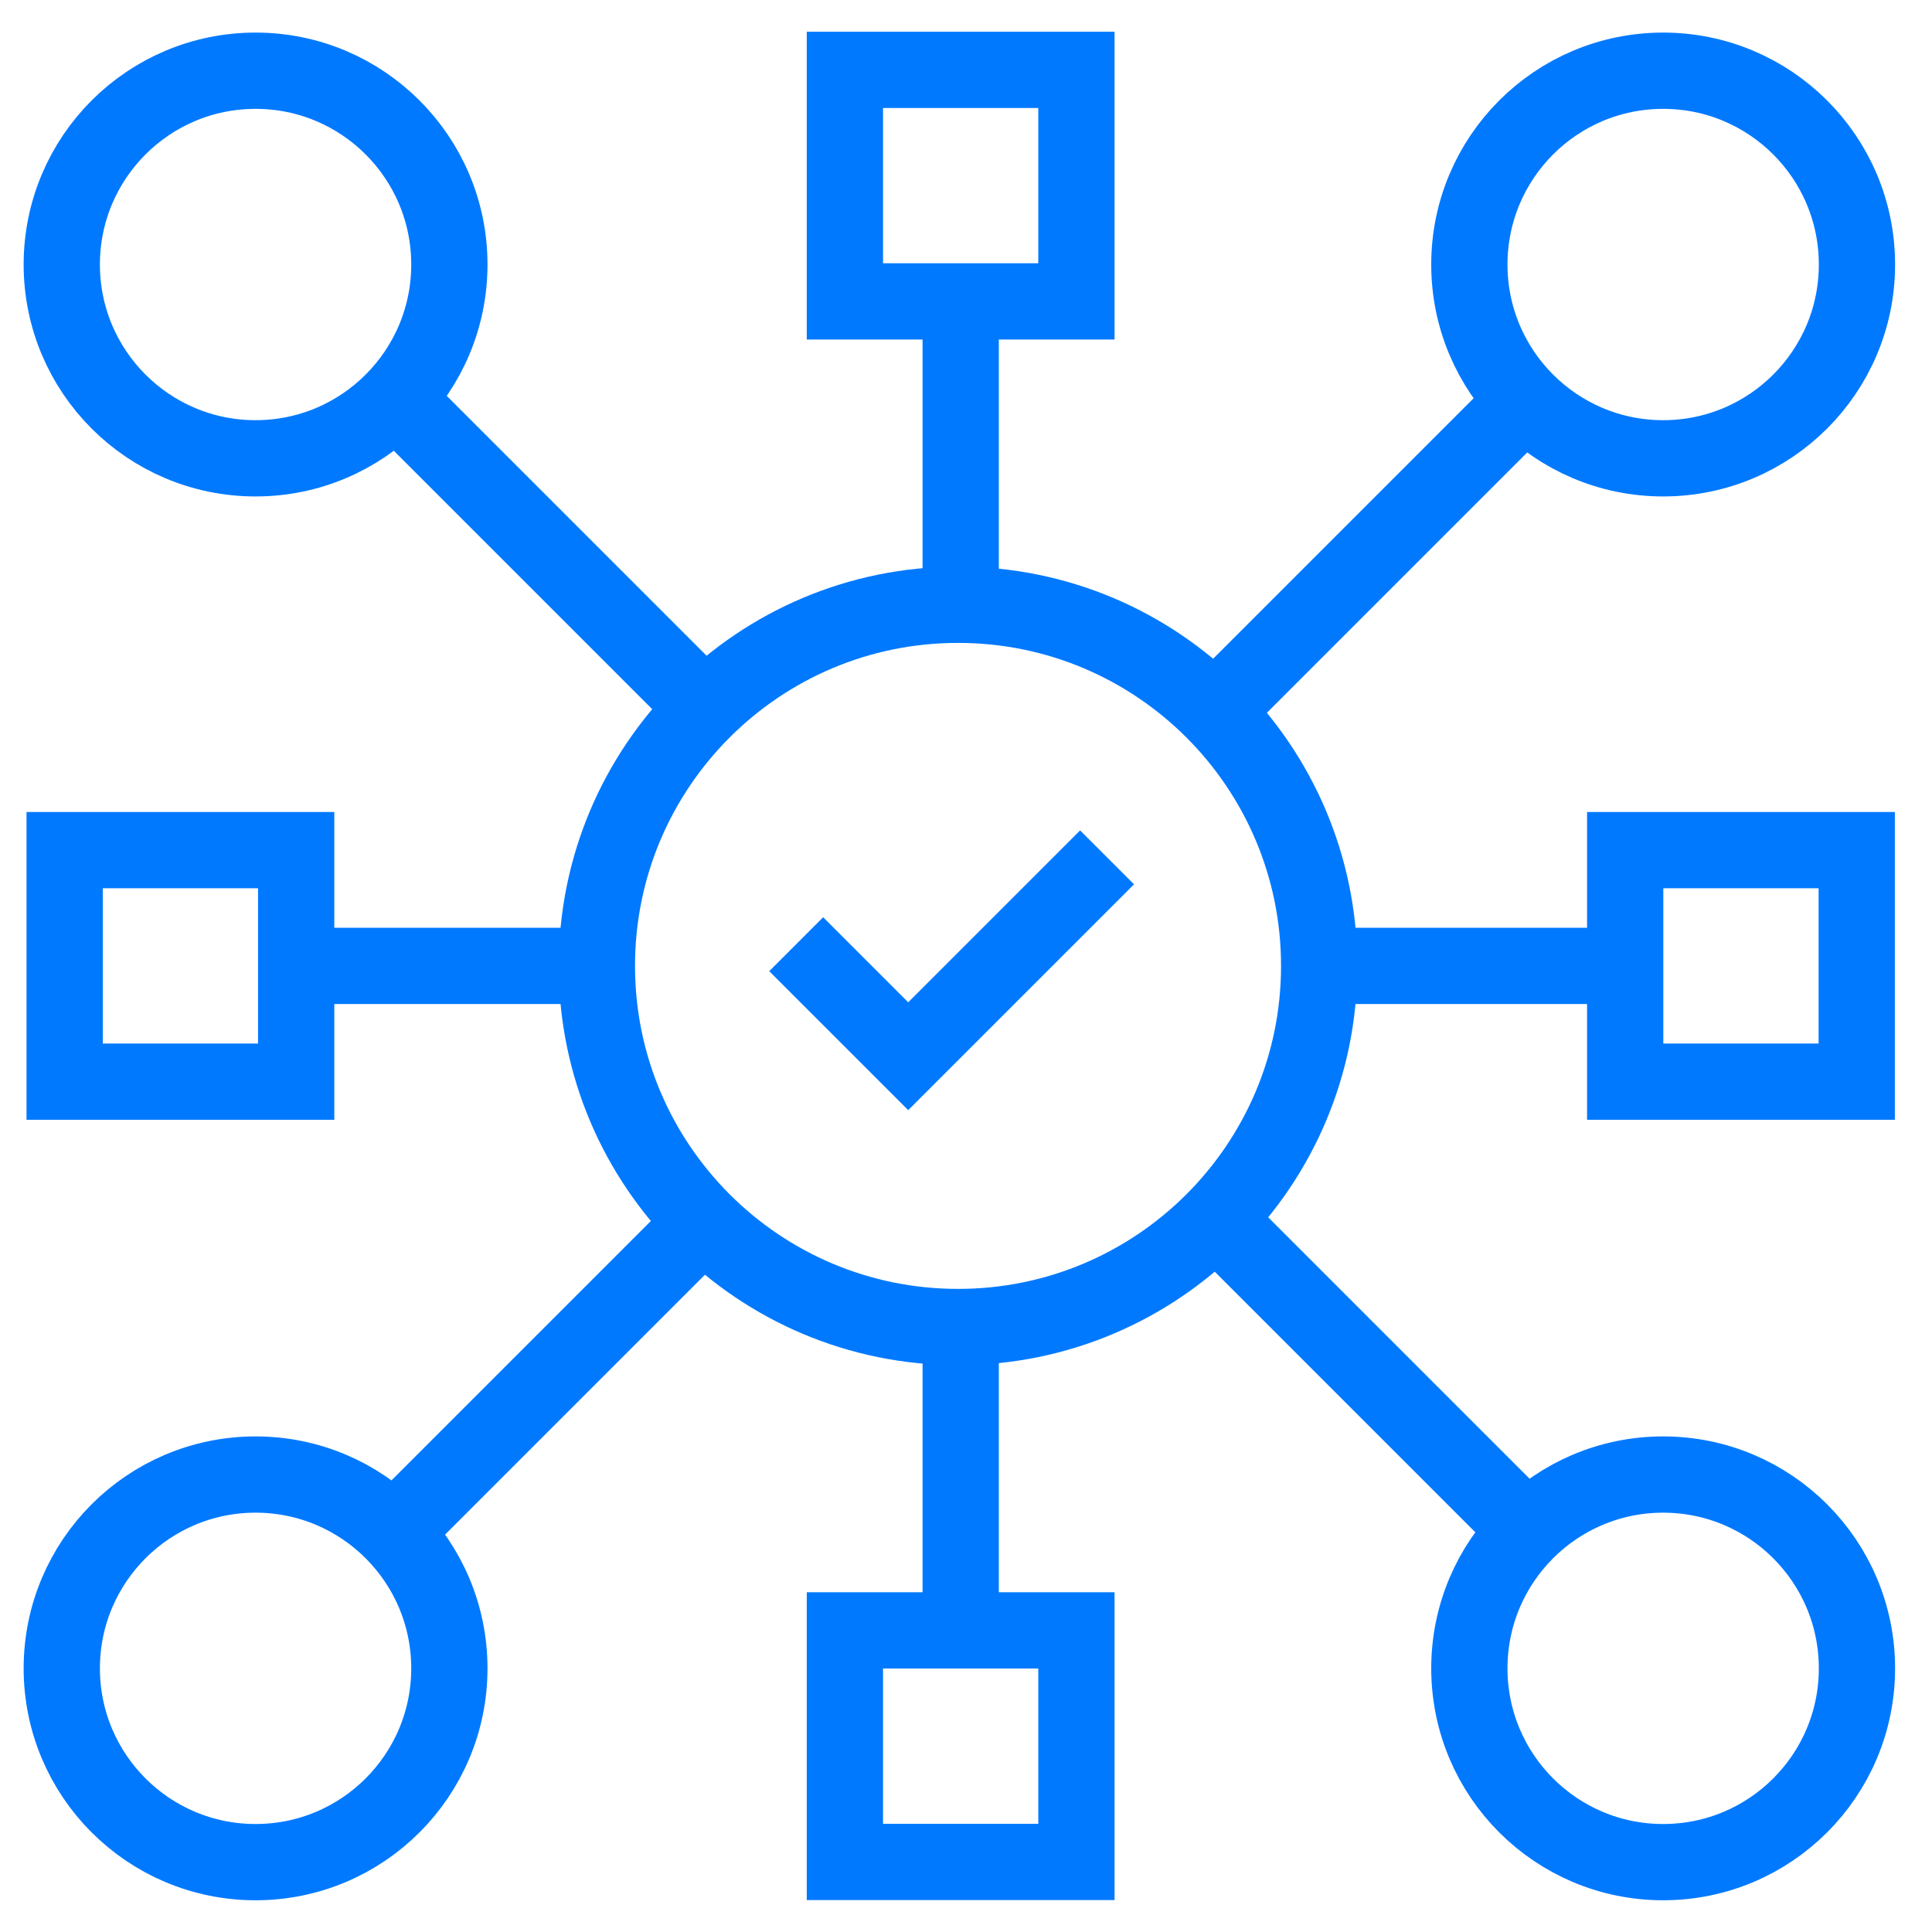
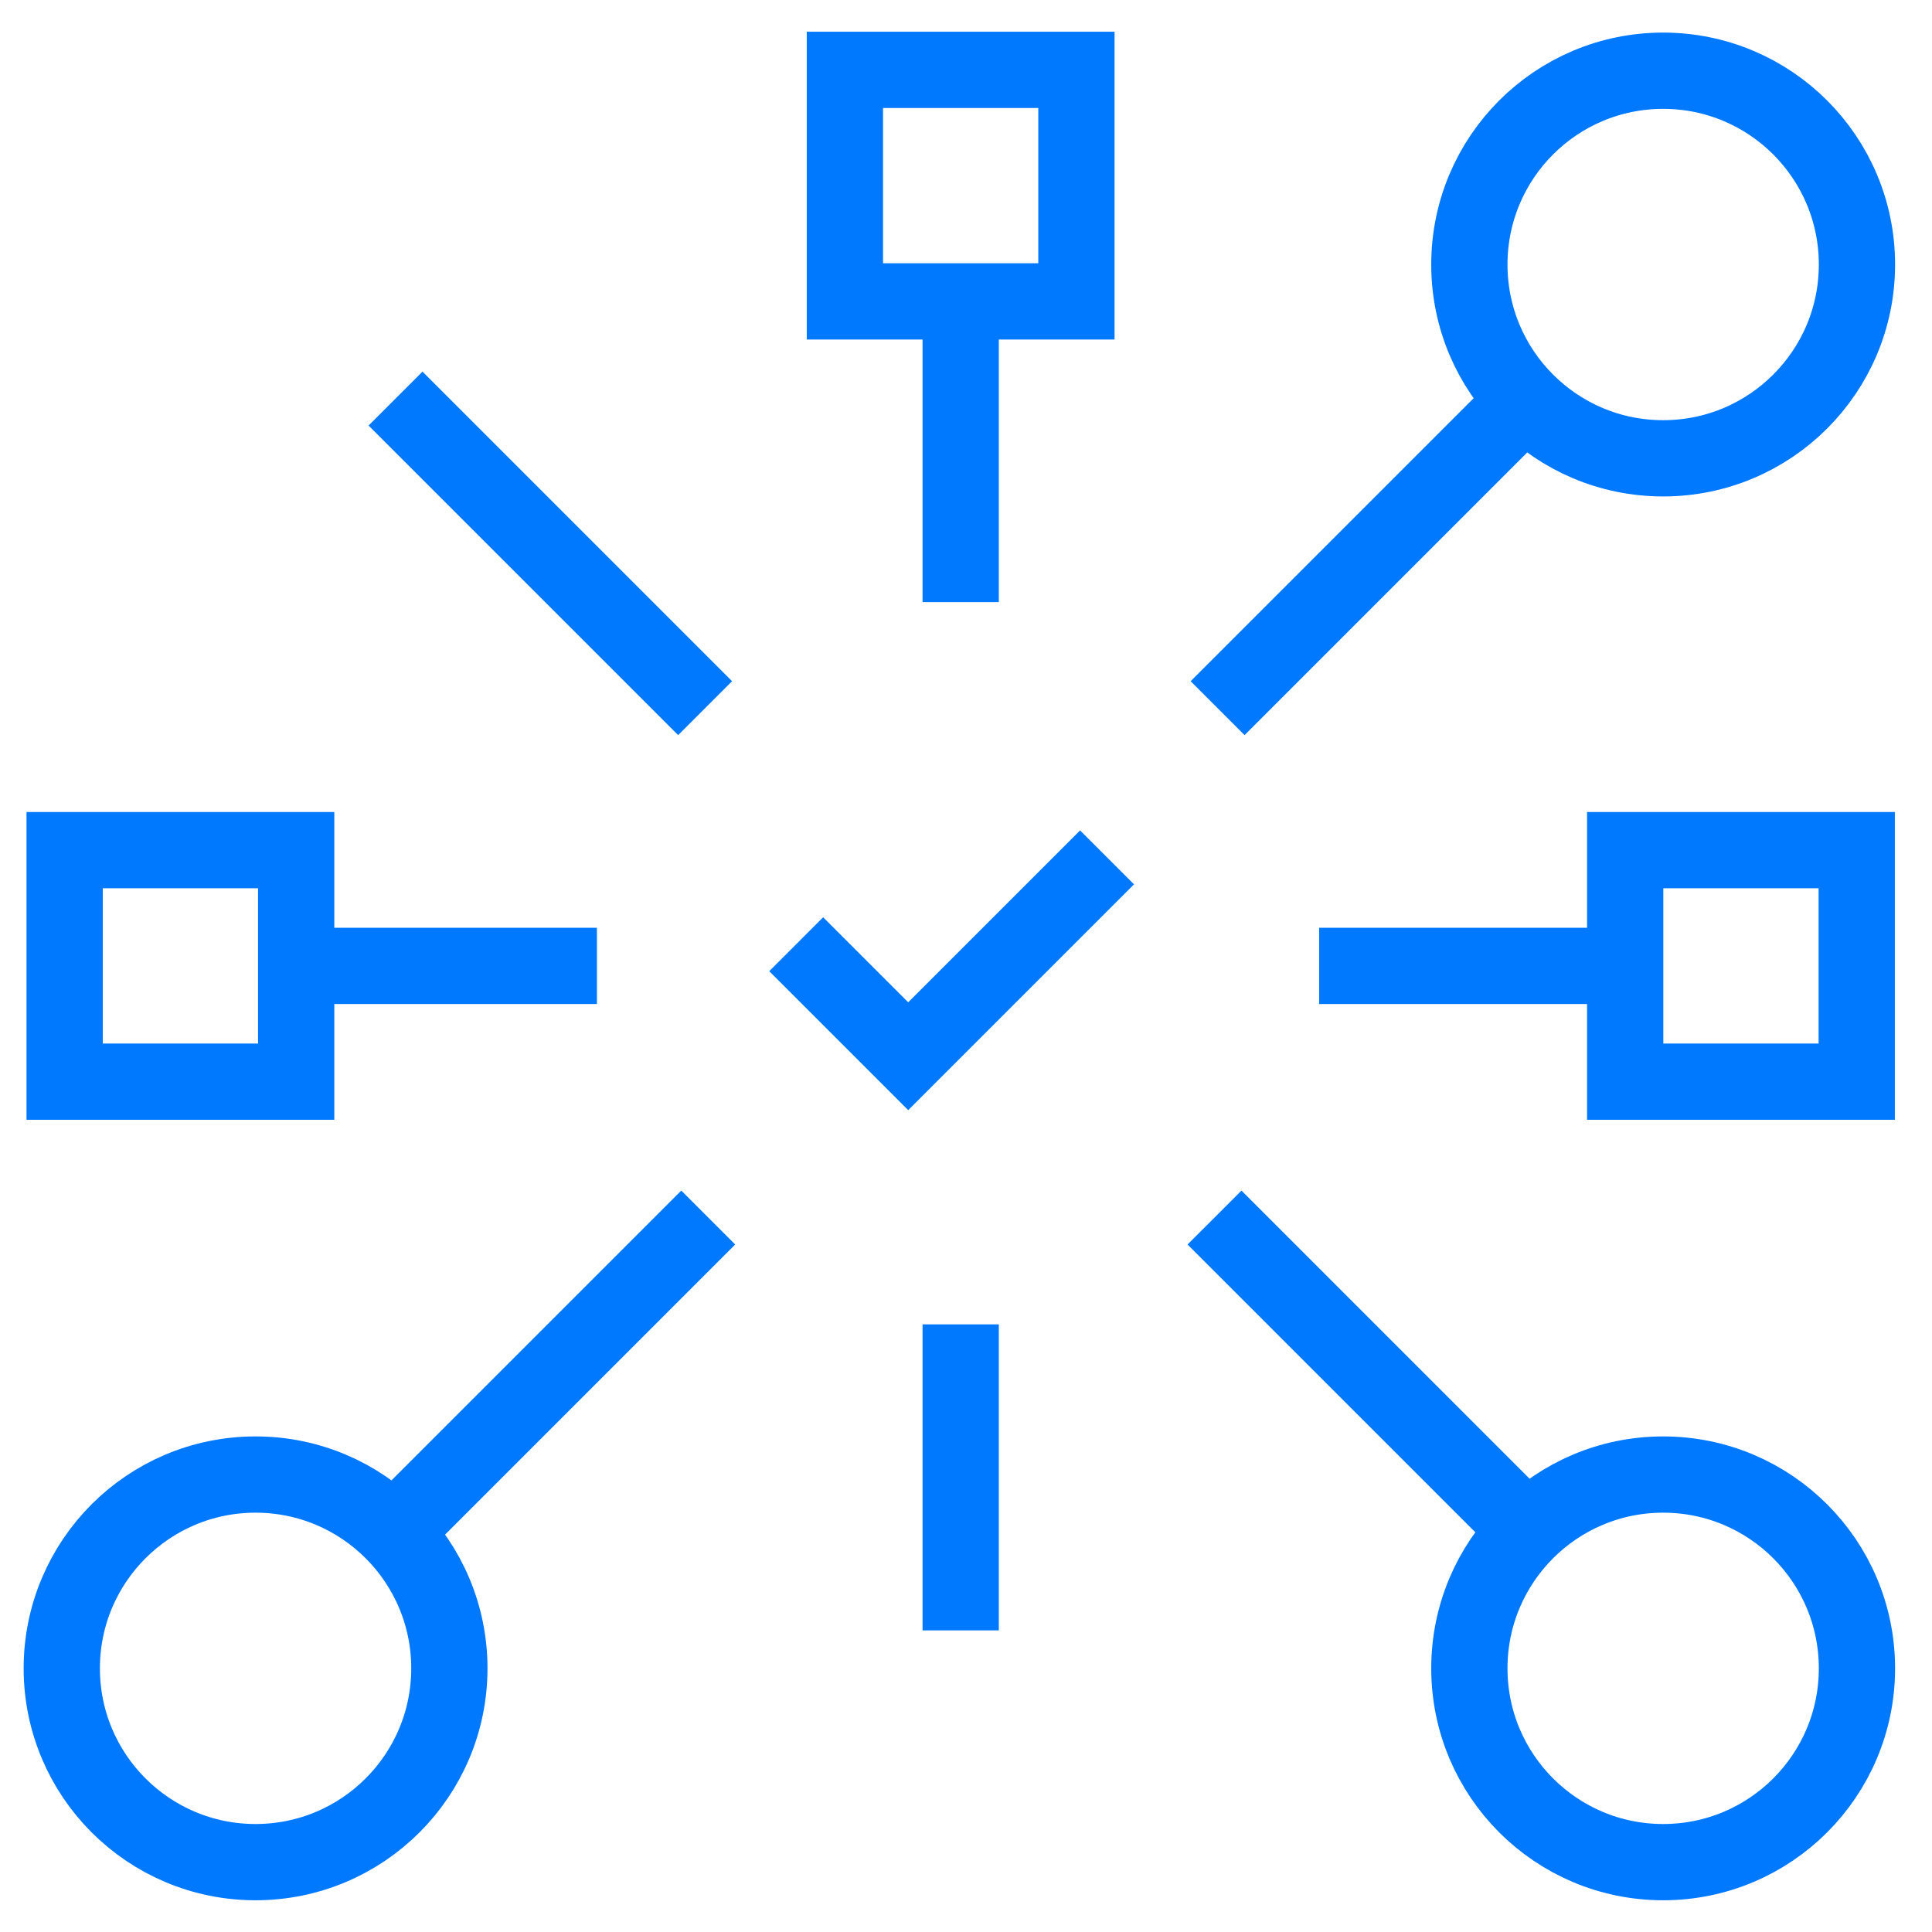
<svg xmlns="http://www.w3.org/2000/svg" width="76" height="76" viewBox="0 0 76 76" fill="none">
  <g clip-path="url(#clip0_851_10103)">
-     <path d="M37.687 52.202C45.532 52.202 51.893 45.841 51.893 37.996C51.893 30.15 45.532 23.79 37.687 23.79C29.841 23.79 23.48 30.15 23.48 37.996C23.48 45.841 29.841 52.202 37.687 52.202Z" stroke="#0079FF" stroke-width="3" stroke-miterlimit="10" />
    <path d="M10.053 73.252C14.264 73.252 17.677 69.839 17.677 65.629C17.677 61.418 14.264 58.005 10.053 58.005C5.843 58.005 2.43 61.418 2.43 65.629C2.43 69.839 5.843 73.252 10.053 73.252Z" stroke="#0079FF" stroke-width="3" stroke-miterlimit="10" />
    <path d="M65.424 18.029C69.635 18.029 73.048 14.616 73.048 10.406C73.048 6.195 69.635 2.782 65.424 2.782C61.214 2.782 57.801 6.195 57.801 10.406C57.801 14.616 61.214 18.029 65.424 18.029Z" stroke="#0079FF" stroke-width="3" stroke-miterlimit="10" />
-     <path d="M10.053 18.029C14.264 18.029 17.677 14.616 17.677 10.406C17.677 6.195 14.264 2.782 10.053 2.782C5.843 2.782 2.43 6.195 2.43 10.406C2.43 14.616 5.843 18.029 10.053 18.029Z" stroke="#0079FF" stroke-width="3" stroke-miterlimit="10" />
    <path d="M65.424 73.252C69.635 73.252 73.048 69.839 73.048 65.629C73.048 61.418 69.635 58.005 65.424 58.005C61.214 58.005 57.801 61.418 57.801 65.629C57.801 69.839 61.214 73.252 65.424 73.252Z" stroke="#0079FF" stroke-width="3" stroke-miterlimit="10" />
    <path d="M31.32 37.143L35.727 41.549L43.549 33.727M47.776 47.895L60.076 60.196M15.559 15.679L27.737 27.857M27.86 47.895L15.559 60.196M60.076 15.679L47.898 27.857M11.651 37.996H23.481M51.893 37.996H63.931M37.791 11.856V23.686M37.791 52.097V64.136M2.543 33.442H11.651V42.55H2.543V33.442ZM63.931 33.442H73.039V42.55H63.931V33.442Z" stroke="#0079FF" stroke-width="3" stroke-miterlimit="10" />
    <path d="M42.344 2.748V11.856H33.236V2.748L42.344 2.748Z" stroke="#0079FF" stroke-width="3" stroke-miterlimit="10" />
-     <path d="M42.344 64.135V73.244H33.236V64.135H42.344Z" stroke="#0079FF" stroke-width="3" stroke-miterlimit="10" />
  </g>
  <defs>
    <clipPath id="clip0_851_10103">
      <rect width="75" height="75" fill="white" transform="translate(0.238 0.5)" />
    </clipPath>
  </defs>
</svg>